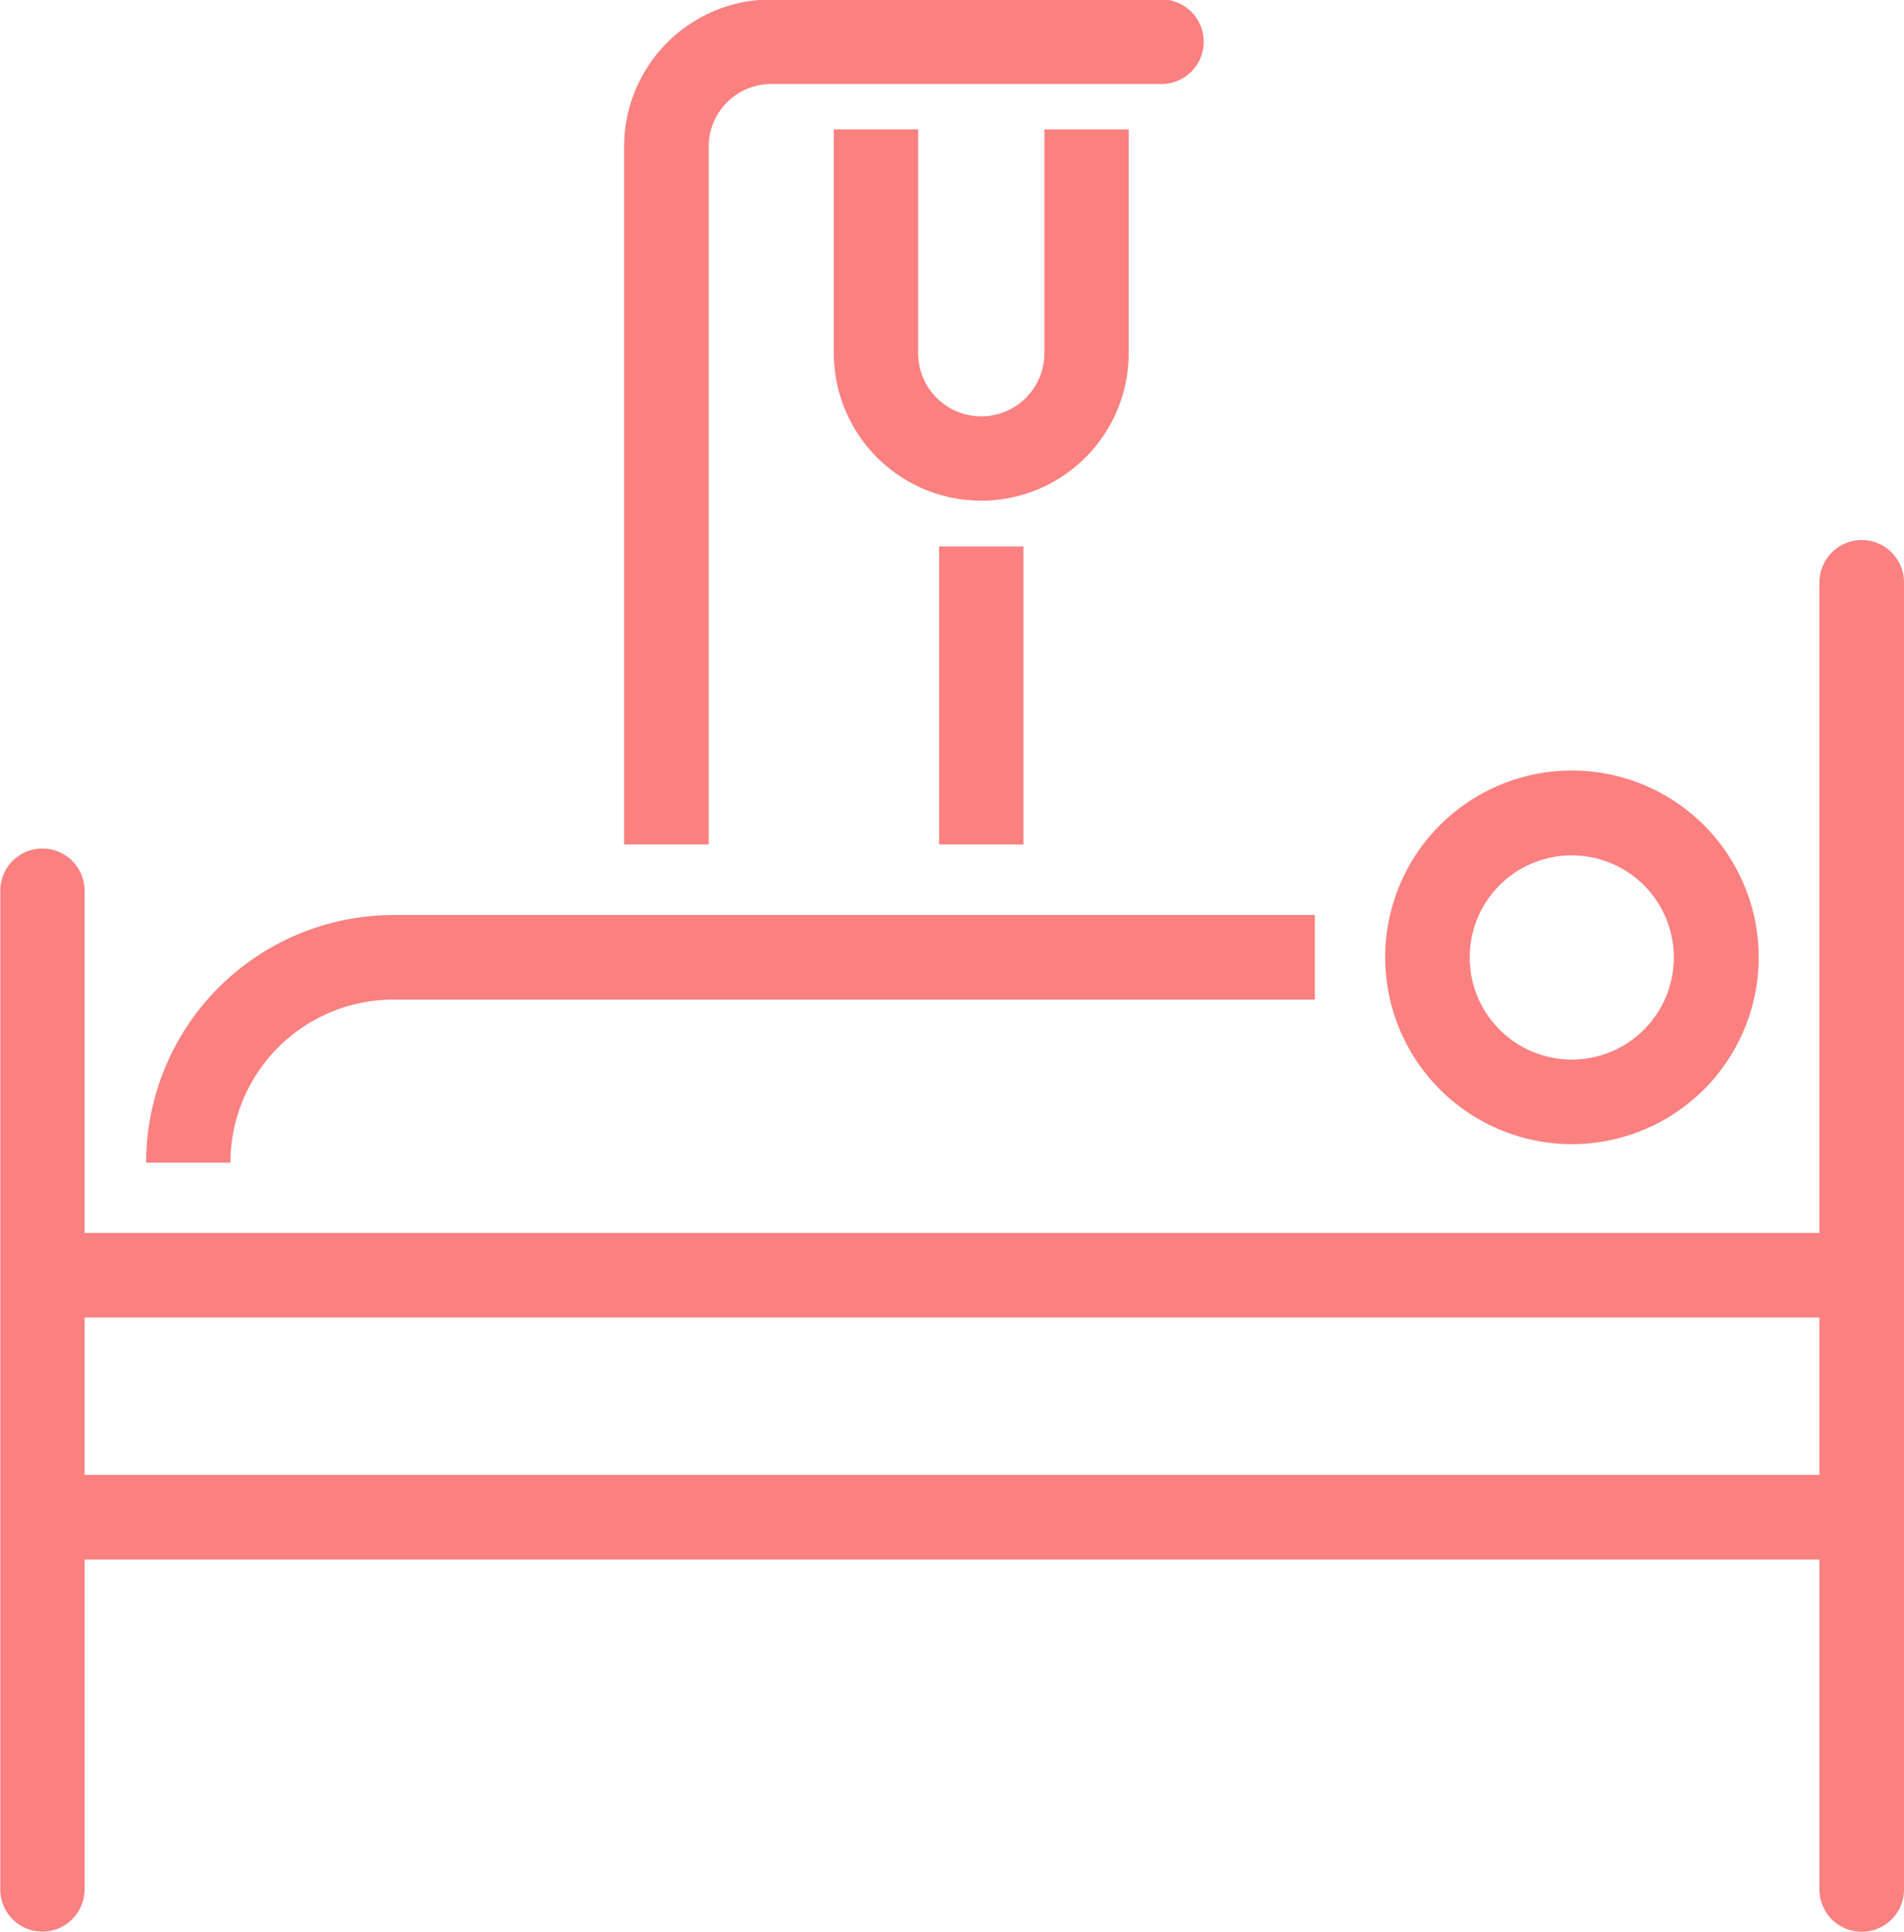
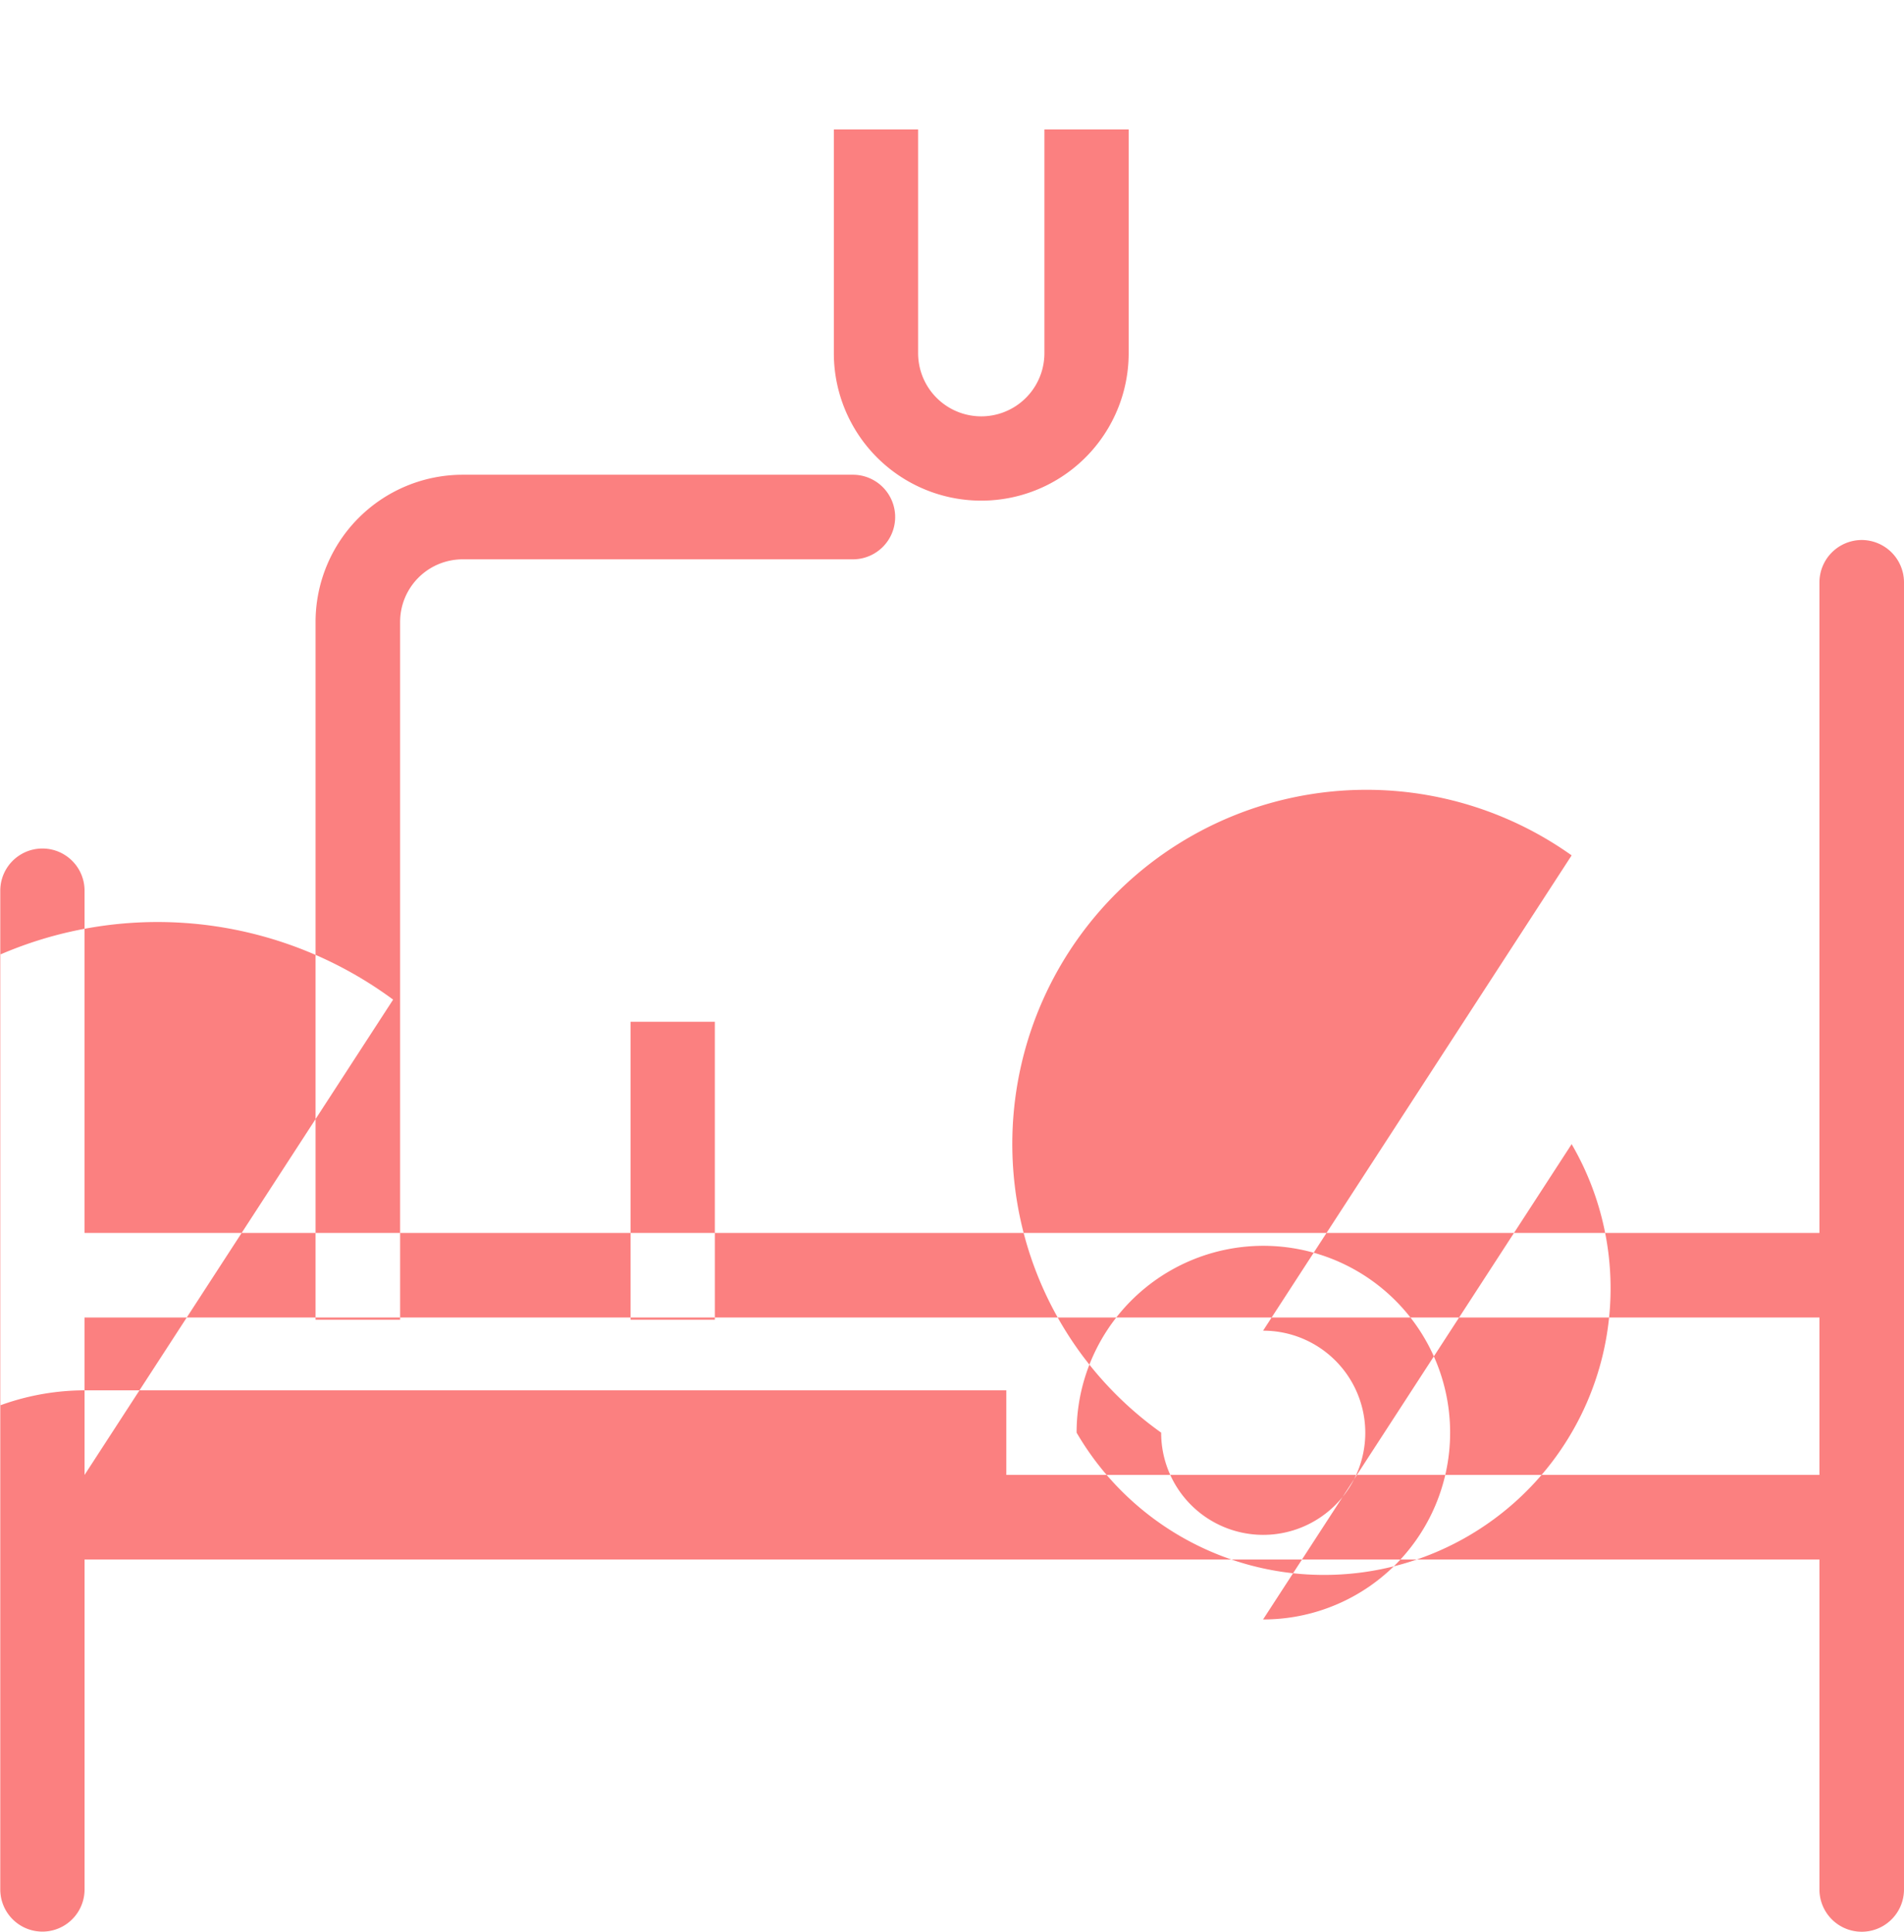
<svg xmlns="http://www.w3.org/2000/svg" width="68" height="68.97" viewBox="0 0 68 68.97">
  <defs>
    <style>
      .cls-1 {
        fill: #fb8080;
        fill-rule: evenodd;
      }
    </style>
  </defs>
-   <path id="insurance_icn_cancer.svg" class="cls-1" d="M1366.28,1610.55v-7.99h-3.01v7.99a2.255,2.255,0,1,1-4.51,0v-7.99h-3.01v7.99A5.265,5.265,0,1,0,1366.28,1610.55Zm26.18,6.67a1.515,1.515,0,0,0-1.51,1.51v23.23h-61.96v-12.22a1.505,1.505,0,1,0-3.01,0v35.66a1.505,1.505,0,1,0,3.01,0v-11.78h61.96v11.78a1.51,1.51,0,0,0,3.02,0v-46.67A1.515,1.515,0,0,0,1392.46,1617.22Zm-63.47,33.38v-5.62h61.96v5.62h-61.96Zm11.02-16.97h32.92v-3.02h-32.92a8.839,8.839,0,0,0-8.82,8.84h3.01A5.823,5.823,0,0,1,1340.01,1633.63Zm42.09,5.16a6.67,6.67,0,1,0-6.66-6.67A6.673,6.673,0,0,0,1382.1,1638.79Zm0-10.31a3.645,3.645,0,1,1-3.64,3.64A3.64,3.64,0,0,1,1382.1,1628.48Zm-22.59-.39h3.01v-10.64h-3.01v10.64Zm-8.23-7.54v-17.37a2.234,2.234,0,0,1,2.23-2.24h13.94a1.51,1.51,0,0,0,0-3.02h-13.94a5.258,5.258,0,0,0-5.25,5.26v24.91h3.02v-7.54Z" transform="translate(-1325.97 -1597.94)" />
+   <path id="insurance_icn_cancer.svg" class="cls-1" d="M1366.28,1610.55v-7.99h-3.01v7.99a2.255,2.255,0,1,1-4.51,0v-7.99h-3.01v7.99A5.265,5.265,0,1,0,1366.28,1610.55Zm26.18,6.67a1.515,1.515,0,0,0-1.51,1.51v23.23h-61.96v-12.22a1.505,1.505,0,1,0-3.01,0v35.66a1.505,1.505,0,1,0,3.01,0v-11.78h61.96v11.78a1.51,1.51,0,0,0,3.02,0v-46.67A1.515,1.515,0,0,0,1392.46,1617.22Zm-63.47,33.38v-5.62h61.96v5.62h-61.96Zh32.92v-3.02h-32.92a8.839,8.839,0,0,0-8.82,8.84h3.01A5.823,5.823,0,0,1,1340.01,1633.63Zm42.09,5.16a6.67,6.67,0,1,0-6.66-6.67A6.673,6.673,0,0,0,1382.1,1638.79Zm0-10.31a3.645,3.645,0,1,1-3.64,3.64A3.64,3.64,0,0,1,1382.1,1628.48Zm-22.59-.39h3.01v-10.64h-3.01v10.64Zm-8.23-7.54v-17.37a2.234,2.234,0,0,1,2.23-2.24h13.94a1.51,1.51,0,0,0,0-3.02h-13.94a5.258,5.258,0,0,0-5.25,5.26v24.91h3.02v-7.54Z" transform="translate(-1325.97 -1597.94)" />
</svg>